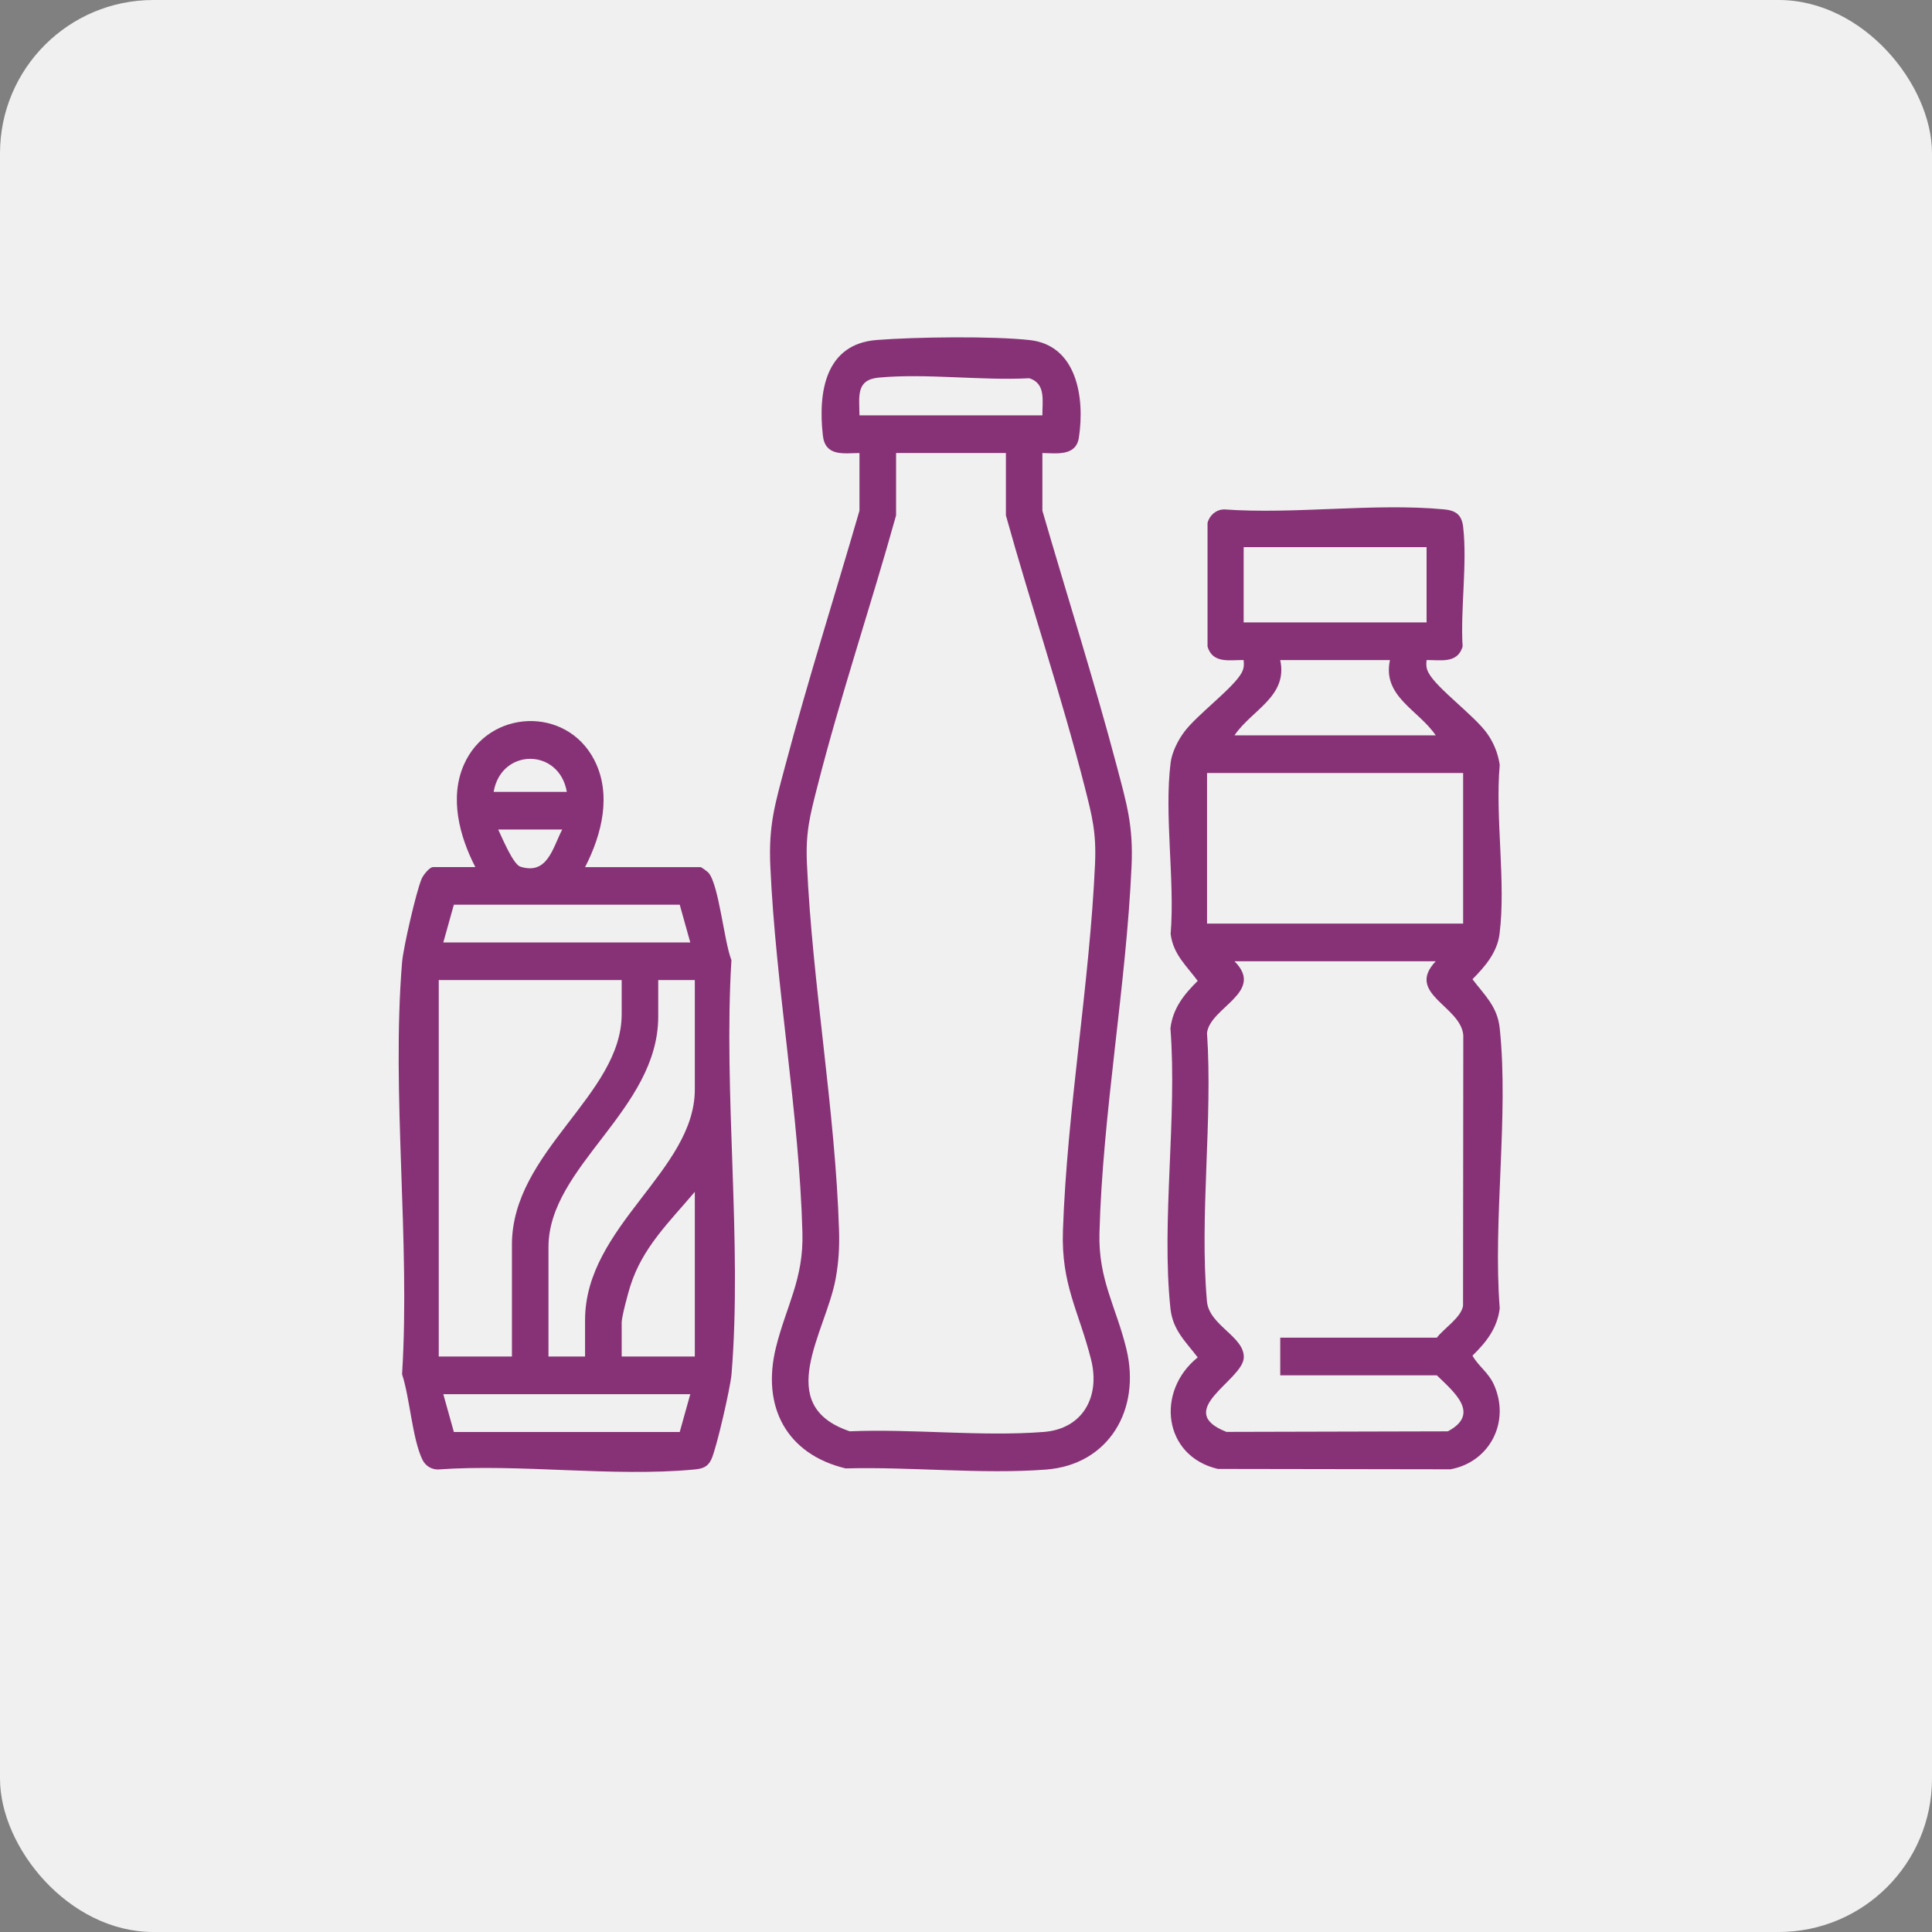
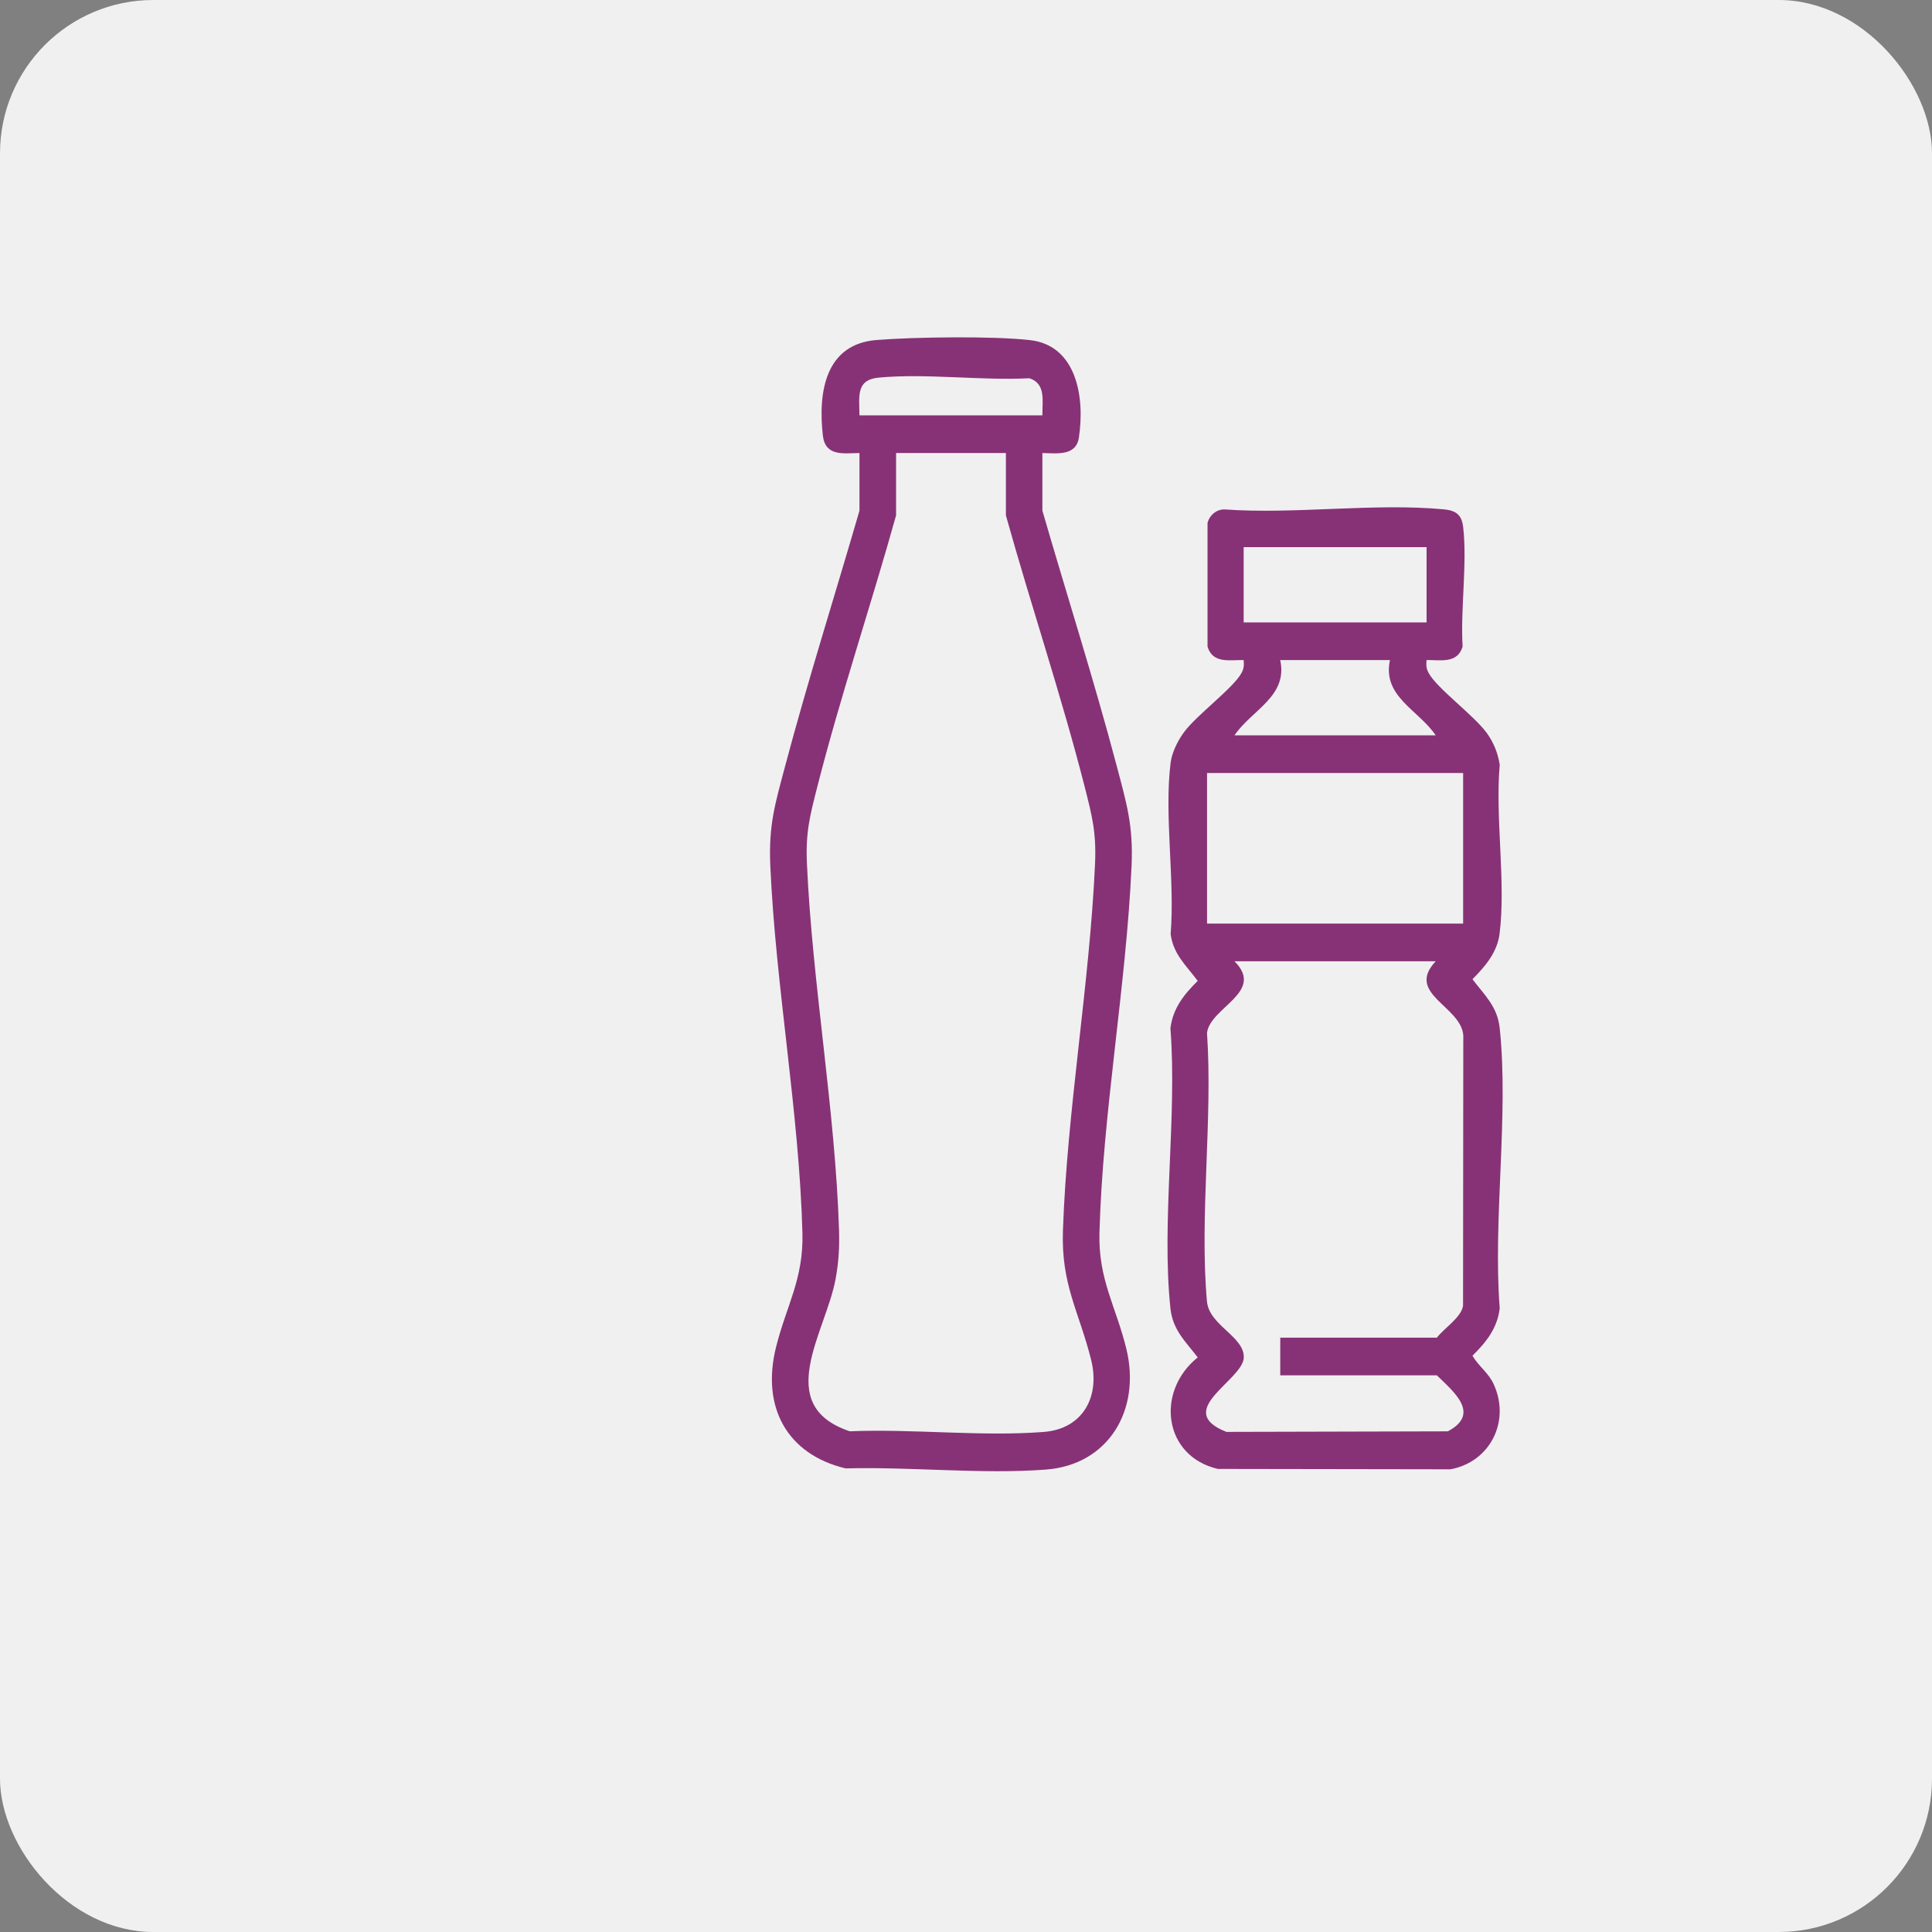
<svg xmlns="http://www.w3.org/2000/svg" width="63" height="63" viewBox="0 0 63 63" fill="none">
  <rect x="0" y="0" width="63" height="63" fill="#808080" stroke="none" />
  <rect width="63" height="63" rx="5" fill="#F0F0F0" />
  <g clip-path="url(#clip0_439_30)">
    <path d="M46.518 21.524C46.503 21.69 46.506 21.801 46.589 21.95C46.87 22.46 48.065 23.324 48.487 23.909C48.709 24.218 48.844 24.556 48.904 24.937C48.751 26.665 49.112 28.773 48.898 30.456C48.821 31.062 48.419 31.525 48.015 31.931C48.41 32.452 48.83 32.819 48.904 33.531C49.204 36.374 48.679 39.761 48.904 42.663C48.824 43.319 48.46 43.77 48.015 44.207C48.221 44.564 48.54 44.757 48.717 45.157C49.261 46.38 48.564 47.684 47.295 47.912L39.713 47.9C37.935 47.486 37.676 45.373 39.056 44.263C38.66 43.742 38.241 43.375 38.166 42.663C37.866 39.819 38.391 36.433 38.166 33.531C38.247 32.875 38.611 32.424 39.056 31.986C38.689 31.489 38.258 31.125 38.173 30.456C38.316 28.708 37.957 26.568 38.173 24.867C38.216 24.527 38.415 24.135 38.617 23.865C39.031 23.309 40.213 22.438 40.482 21.949C40.564 21.802 40.569 21.69 40.553 21.523C40.093 21.518 39.544 21.647 39.376 21.084V17.051C39.443 16.795 39.659 16.617 39.917 16.611C42.224 16.777 44.807 16.396 47.081 16.609C47.462 16.645 47.665 16.774 47.712 17.186C47.849 18.381 47.62 19.859 47.694 21.084C47.525 21.648 46.978 21.518 46.517 21.523L46.518 21.524ZM46.519 17.841H40.554V20.296H46.519V17.841ZM45.325 21.524H41.746C42.004 22.713 40.816 23.148 40.255 23.979H46.817C46.256 23.148 45.067 22.713 45.325 21.524ZM47.711 25.207H39.36V30.118H47.711V25.207ZM46.817 31.346H40.255C41.266 32.356 39.455 32.848 39.359 33.684C39.551 36.499 39.109 39.661 39.357 42.436C39.427 43.223 40.587 43.585 40.558 44.272C40.527 45.013 38.23 45.998 39.992 46.692L47.211 46.674C48.29 46.103 47.408 45.388 46.854 44.848H41.747V43.62H46.854C47.083 43.317 47.648 42.964 47.708 42.58L47.716 33.757C47.637 32.803 45.816 32.401 46.818 31.345L46.817 31.346Z" fill="#873276" />
-     <path d="M19.079 28.276H22.845C22.872 28.276 23.072 28.422 23.108 28.465C23.445 28.87 23.613 30.715 23.851 31.307C23.584 35.674 24.208 40.498 23.854 44.812C23.818 45.243 23.364 47.233 23.196 47.588C23.07 47.854 22.886 47.895 22.625 47.92C19.973 48.168 16.959 47.725 14.268 47.918C14.048 47.91 13.866 47.792 13.769 47.588C13.442 46.896 13.364 45.582 13.111 44.812C13.383 40.467 12.759 35.671 13.111 31.379C13.15 30.905 13.57 29.081 13.748 28.658C13.8 28.536 14.004 28.275 14.121 28.275H15.5C14.984 27.274 14.65 26.02 15.127 24.936C15.924 23.121 18.467 23.011 19.379 24.782C19.957 25.904 19.625 27.213 19.079 28.276ZM18.483 25.821C18.235 24.386 16.345 24.386 16.097 25.821H18.483ZM18.333 27.049H16.245C16.367 27.301 16.732 28.187 16.968 28.261C17.849 28.538 18.017 27.667 18.333 27.049ZM14.456 30.732H22.509L22.165 29.5H14.8L14.456 30.732ZM20.272 31.959H14.307V44.235H16.693V40.59C16.693 37.537 20.272 35.713 20.272 33.071V31.959ZM22.657 31.959H21.464V33.148C21.464 36.195 17.885 38.023 17.885 40.667V44.235H19.078V43.046C19.078 39.987 22.657 38.176 22.657 35.527V31.959ZM22.657 44.235V38.864C21.832 39.843 20.949 40.674 20.549 41.949C20.479 42.171 20.272 42.941 20.272 43.122V44.234H22.657V44.235ZM22.509 45.463H14.456L14.8 46.695H22.165L22.509 45.463Z" fill="#873276" />
    <path d="M33.991 14.772V16.652C34.794 19.424 35.677 22.186 36.415 24.977C36.738 26.199 36.958 26.923 36.899 28.237C36.724 32.166 35.956 36.291 35.852 40.203C35.811 41.729 36.395 42.608 36.73 43.988C37.211 45.973 36.15 47.766 34.107 47.921C32.01 48.08 29.693 47.825 27.575 47.883C25.66 47.425 24.82 45.88 25.305 43.929C25.644 42.569 26.206 41.71 26.166 40.204C26.062 36.292 25.294 32.167 25.119 28.238C25.059 26.904 25.274 26.215 25.603 24.978C26.344 22.188 27.222 19.425 28.026 16.653V14.773C27.505 14.779 26.91 14.893 26.832 14.199C26.671 12.767 26.921 11.22 28.583 11.087C29.828 10.988 32.368 10.954 33.583 11.09C35.114 11.261 35.38 12.965 35.181 14.27C35.087 14.885 34.452 14.779 33.992 14.773L33.991 14.772ZM33.991 13.545C33.986 13.071 34.112 12.508 33.565 12.334C31.989 12.416 30.208 12.169 28.656 12.313C27.905 12.384 28.021 12.92 28.026 13.544H33.99L33.991 13.545ZM32.799 14.772H29.22V16.806C28.396 19.763 27.406 22.692 26.648 25.668C26.407 26.612 26.267 27.15 26.313 28.161C26.489 32.097 27.239 36.203 27.36 40.127C27.377 40.681 27.347 41.164 27.248 41.706C26.928 43.447 25.183 45.823 27.71 46.673C29.763 46.586 32.001 46.852 34.033 46.694C35.307 46.596 35.885 45.547 35.578 44.331C35.18 42.753 34.599 41.893 34.661 40.127C34.796 36.193 35.531 32.101 35.708 28.161C35.752 27.15 35.613 26.612 35.373 25.668C34.614 22.692 33.625 19.763 32.801 16.806V14.772H32.799Z" fill="#873276" />
  </g>
  <defs>
    <clipPath id="clip0_439_30">
      <rect width="36" height="37" fill="white" transform="translate(13 10.999)" />
    </clipPath>
  </defs>
</svg>